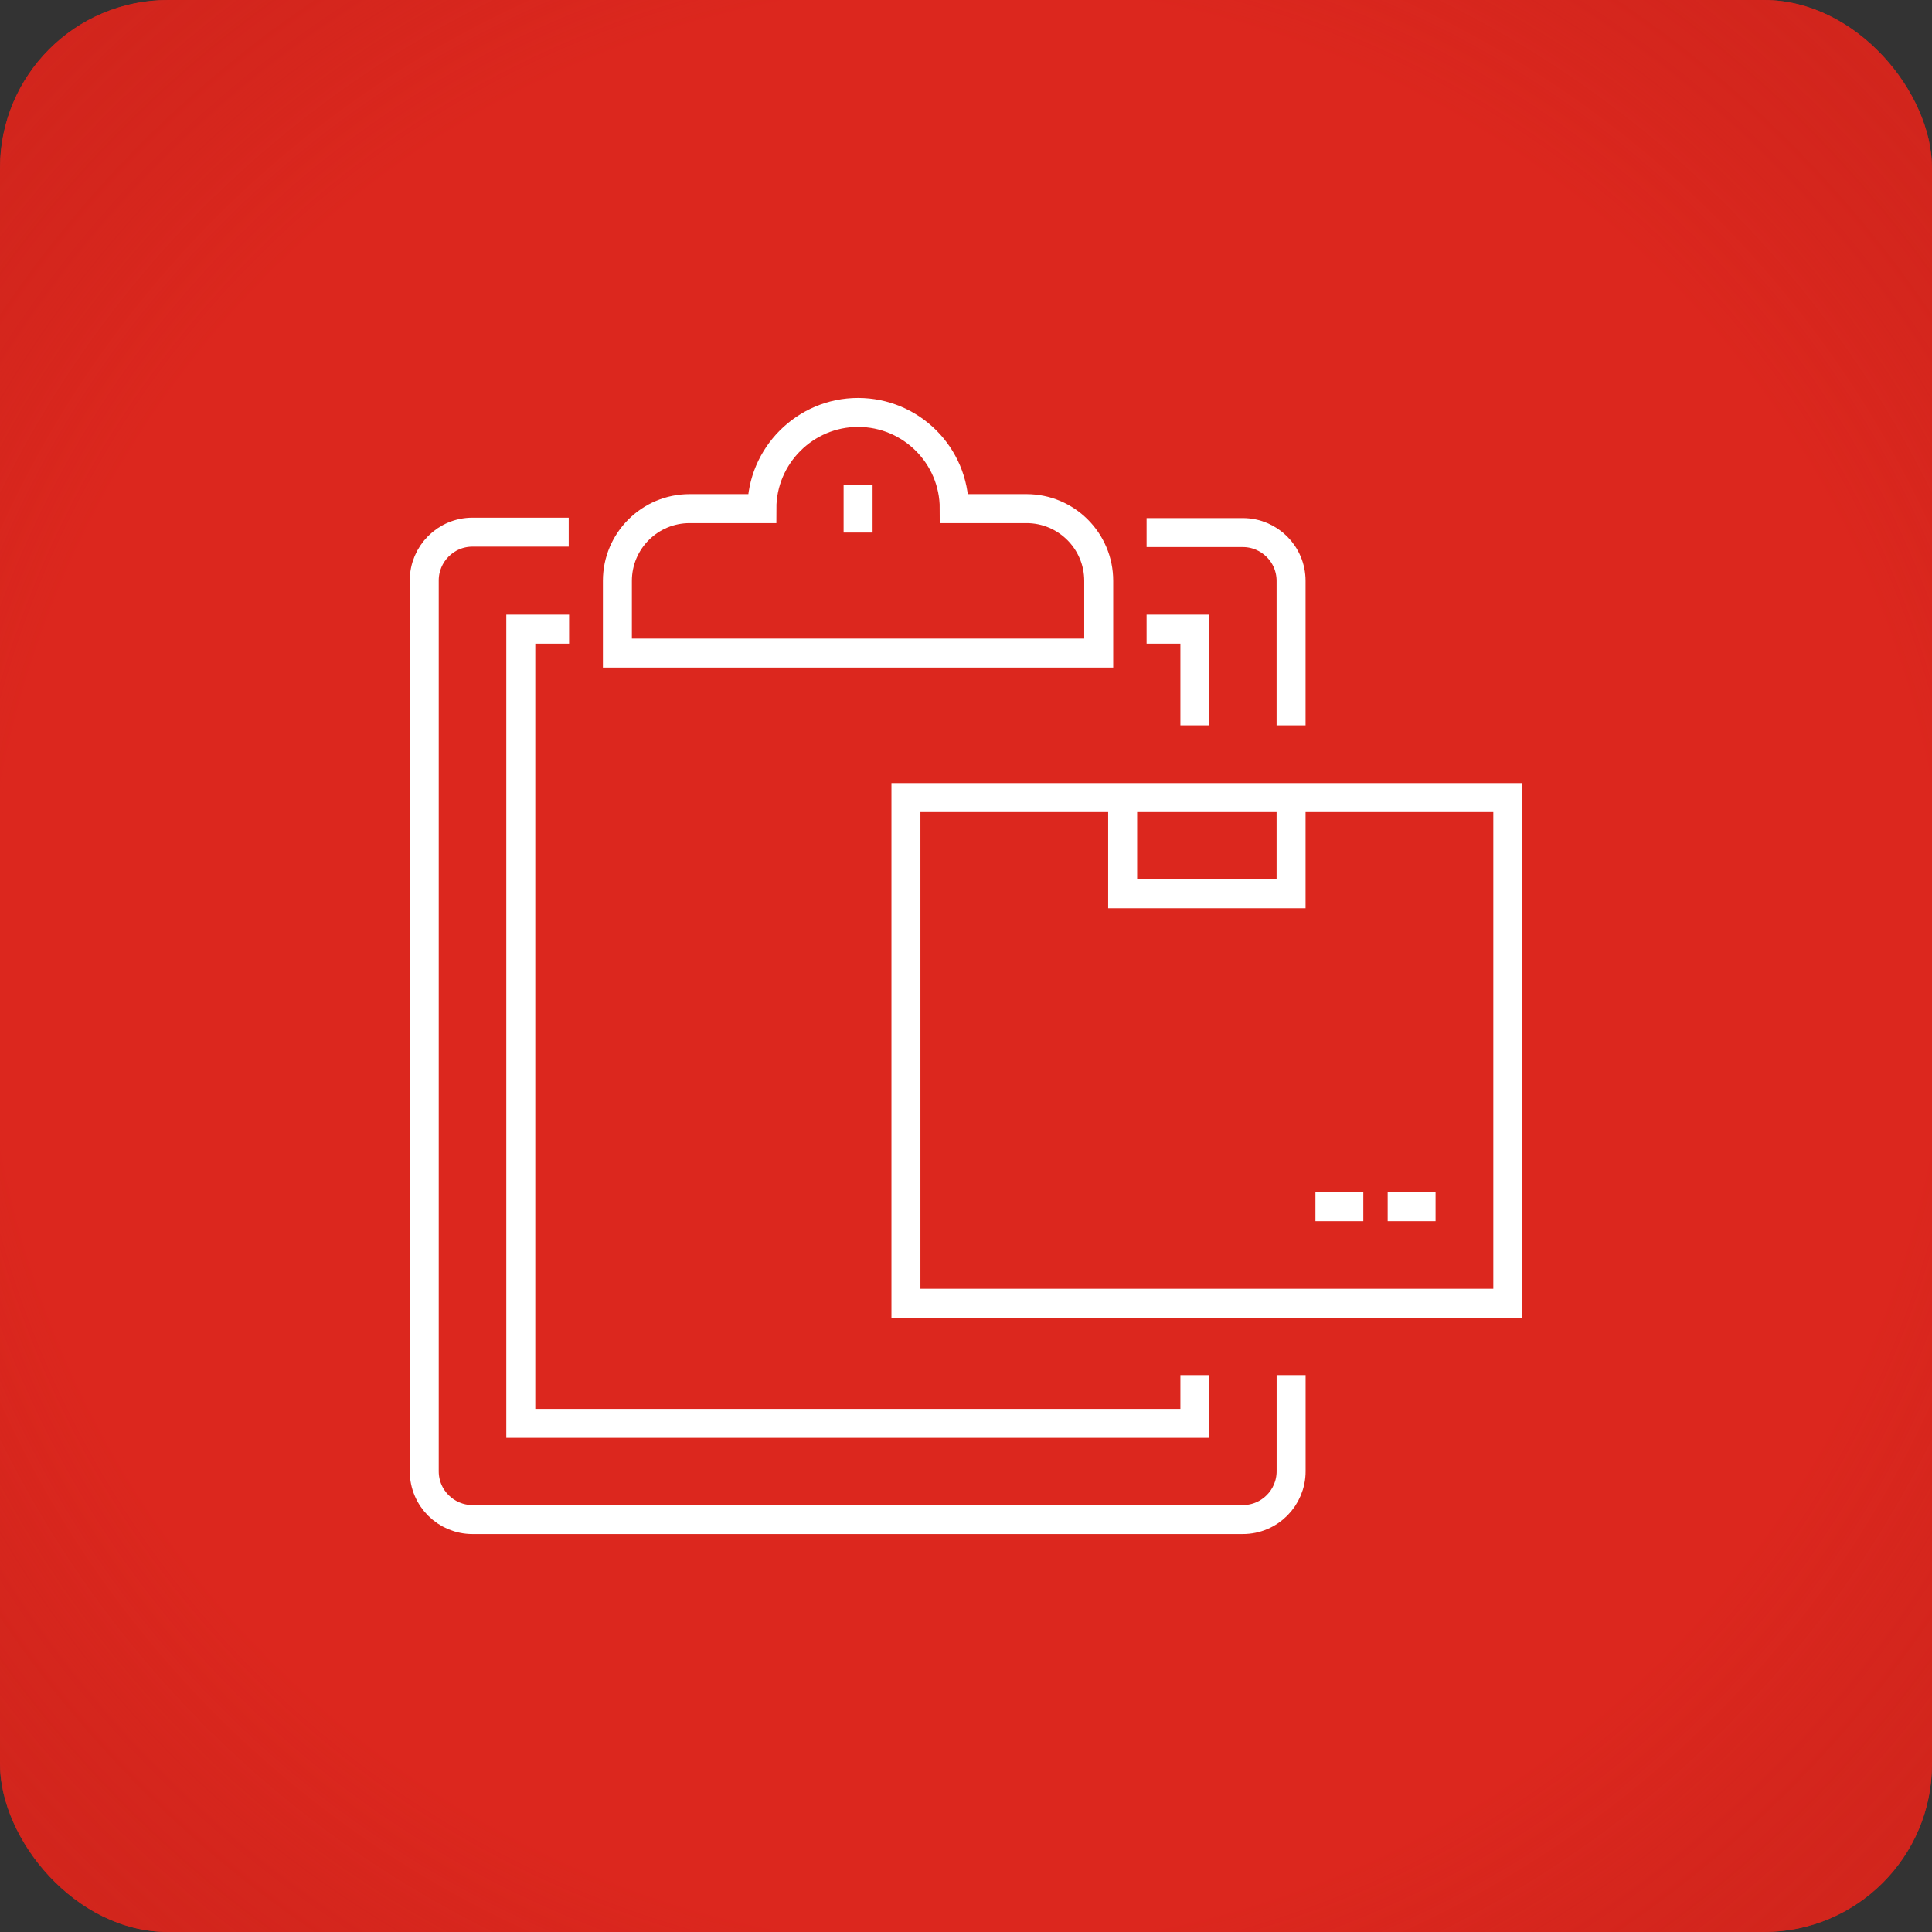
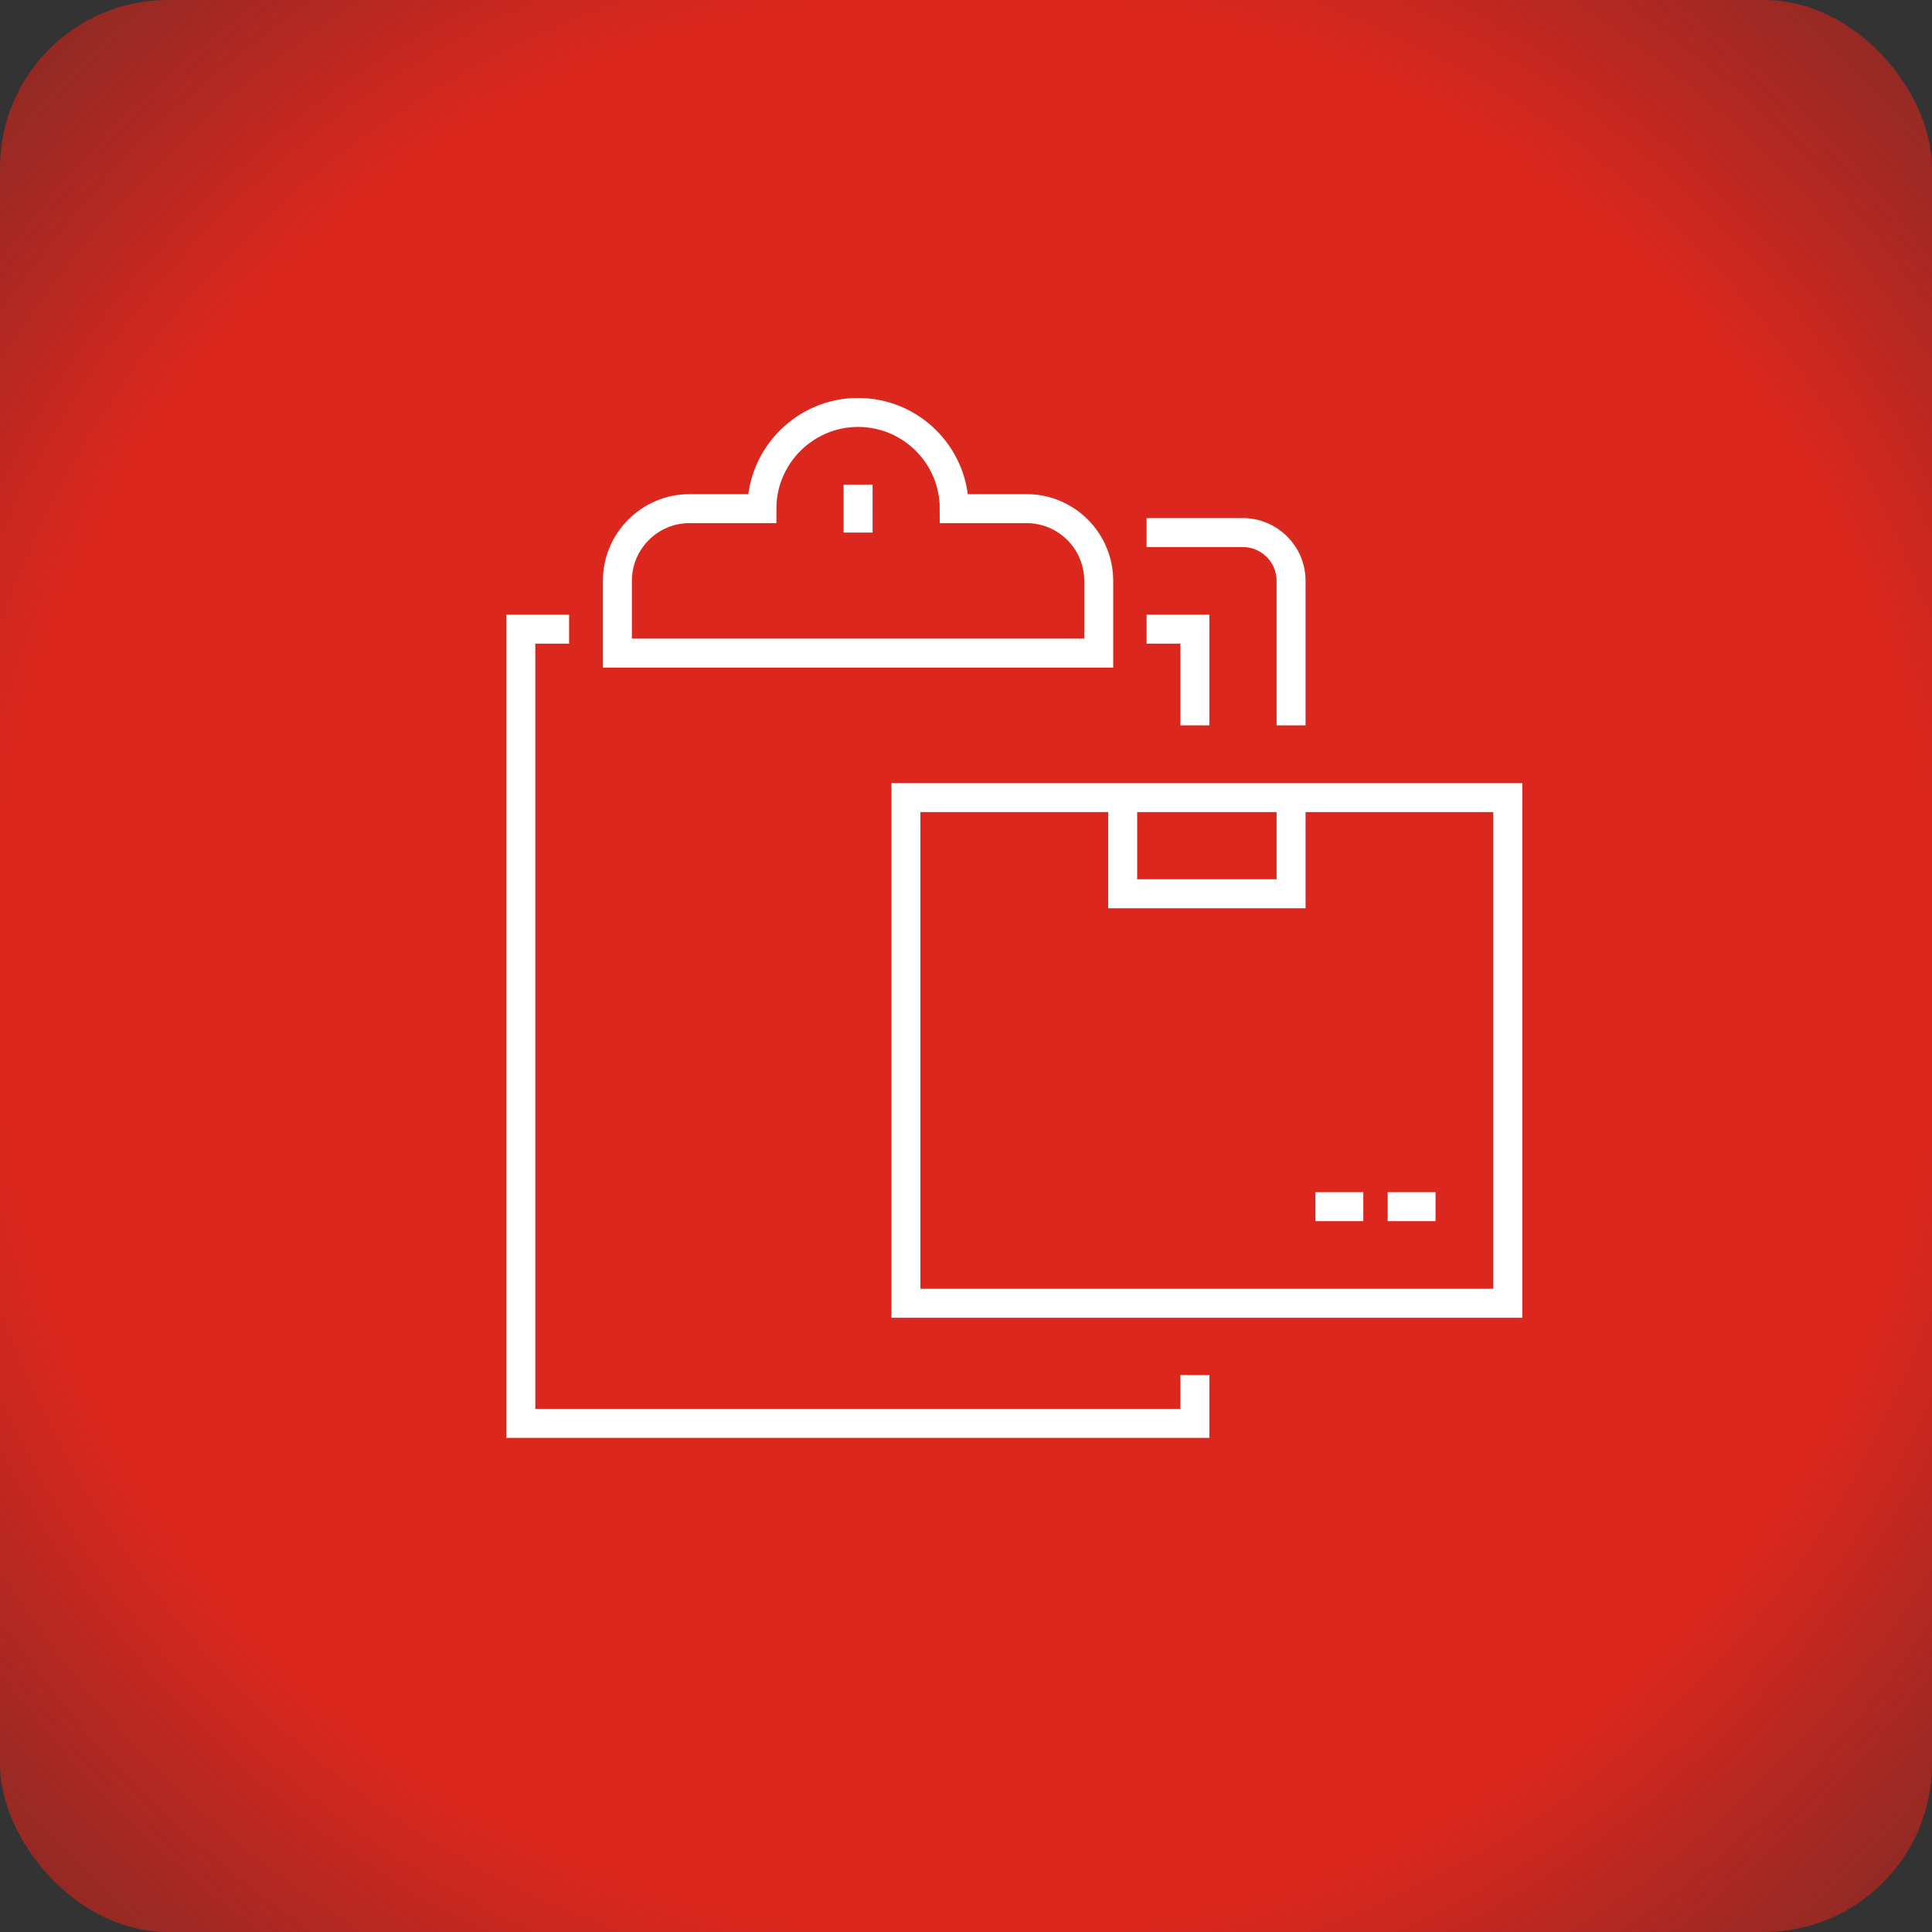
<svg xmlns="http://www.w3.org/2000/svg" width="46" height="46" viewBox="0 0 46 46" fill="none">
  <rect x="0" y="0" width="46" height="46" fill="#333333" stroke="none" />
-   <rect width="46" height="46" rx="4" fill="#DC271E" />
  <rect width="46" height="46" rx="4" fill="url(#paint0_radial_429_20476)" />
  <path d="M35.9 18.99H21.57V31.03H35.9V18.99Z" stroke="white" stroke-width="0.69" stroke-miterlimit="10" />
  <path d="M30.74 18.99V21.28H26.73V18.99" stroke="white" stroke-width="0.69" stroke-miterlimit="10" />
-   <path d="M30.741 32.74V35.03C30.741 35.66 30.231 36.18 29.591 36.18H11.251C10.62 36.18 10.101 35.67 10.101 35.03V13.82C10.101 13.19 10.611 12.67 11.251 12.67H13.541" stroke="white" stroke-width="0.69" stroke-miterlimit="10" />
  <path d="M27.3 12.68H29.59C30.22 12.68 30.74 13.19 30.74 13.83V17.27" stroke="white" stroke-width="0.69" stroke-miterlimit="10" />
  <path d="M28.45 32.74V33.89H12.4V14.98H13.55" stroke="white" stroke-width="0.69" stroke-miterlimit="10" />
  <path d="M27.3 14.98H28.45V17.27" stroke="white" stroke-width="0.69" stroke-miterlimit="10" />
  <path d="M24.44 12.11H22.72C22.72 10.84 21.69 9.82 20.43 9.82C19.17 9.82 18.14 10.85 18.14 12.11H16.42C15.47 12.11 14.7 12.88 14.7 13.83V15.55H26.16V13.83C26.16 12.88 25.39 12.11 24.44 12.11Z" stroke="white" stroke-width="0.69" stroke-miterlimit="10" />
  <path d="M20.431 11.54V12.68" stroke="white" stroke-width="0.69" stroke-miterlimit="10" />
  <path d="M34.18 28.73H33.04" stroke="white" stroke-width="0.69" stroke-miterlimit="10" />
  <path d="M32.46 28.73H31.32" stroke="white" stroke-width="0.69" stroke-miterlimit="10" />
  <defs>
    <radialGradient id="paint0_radial_429_20476" cx="0" cy="0" r="1" gradientUnits="userSpaceOnUse" gradientTransform="translate(23 23) rotate(42.91) scale(48.469)">
      <stop offset="0.476" stop-color="#DC271E" />
      <stop offset="0.863" stop-color="#B42018" stop-opacity="0.1" />
    </radialGradient>
  </defs>
</svg>